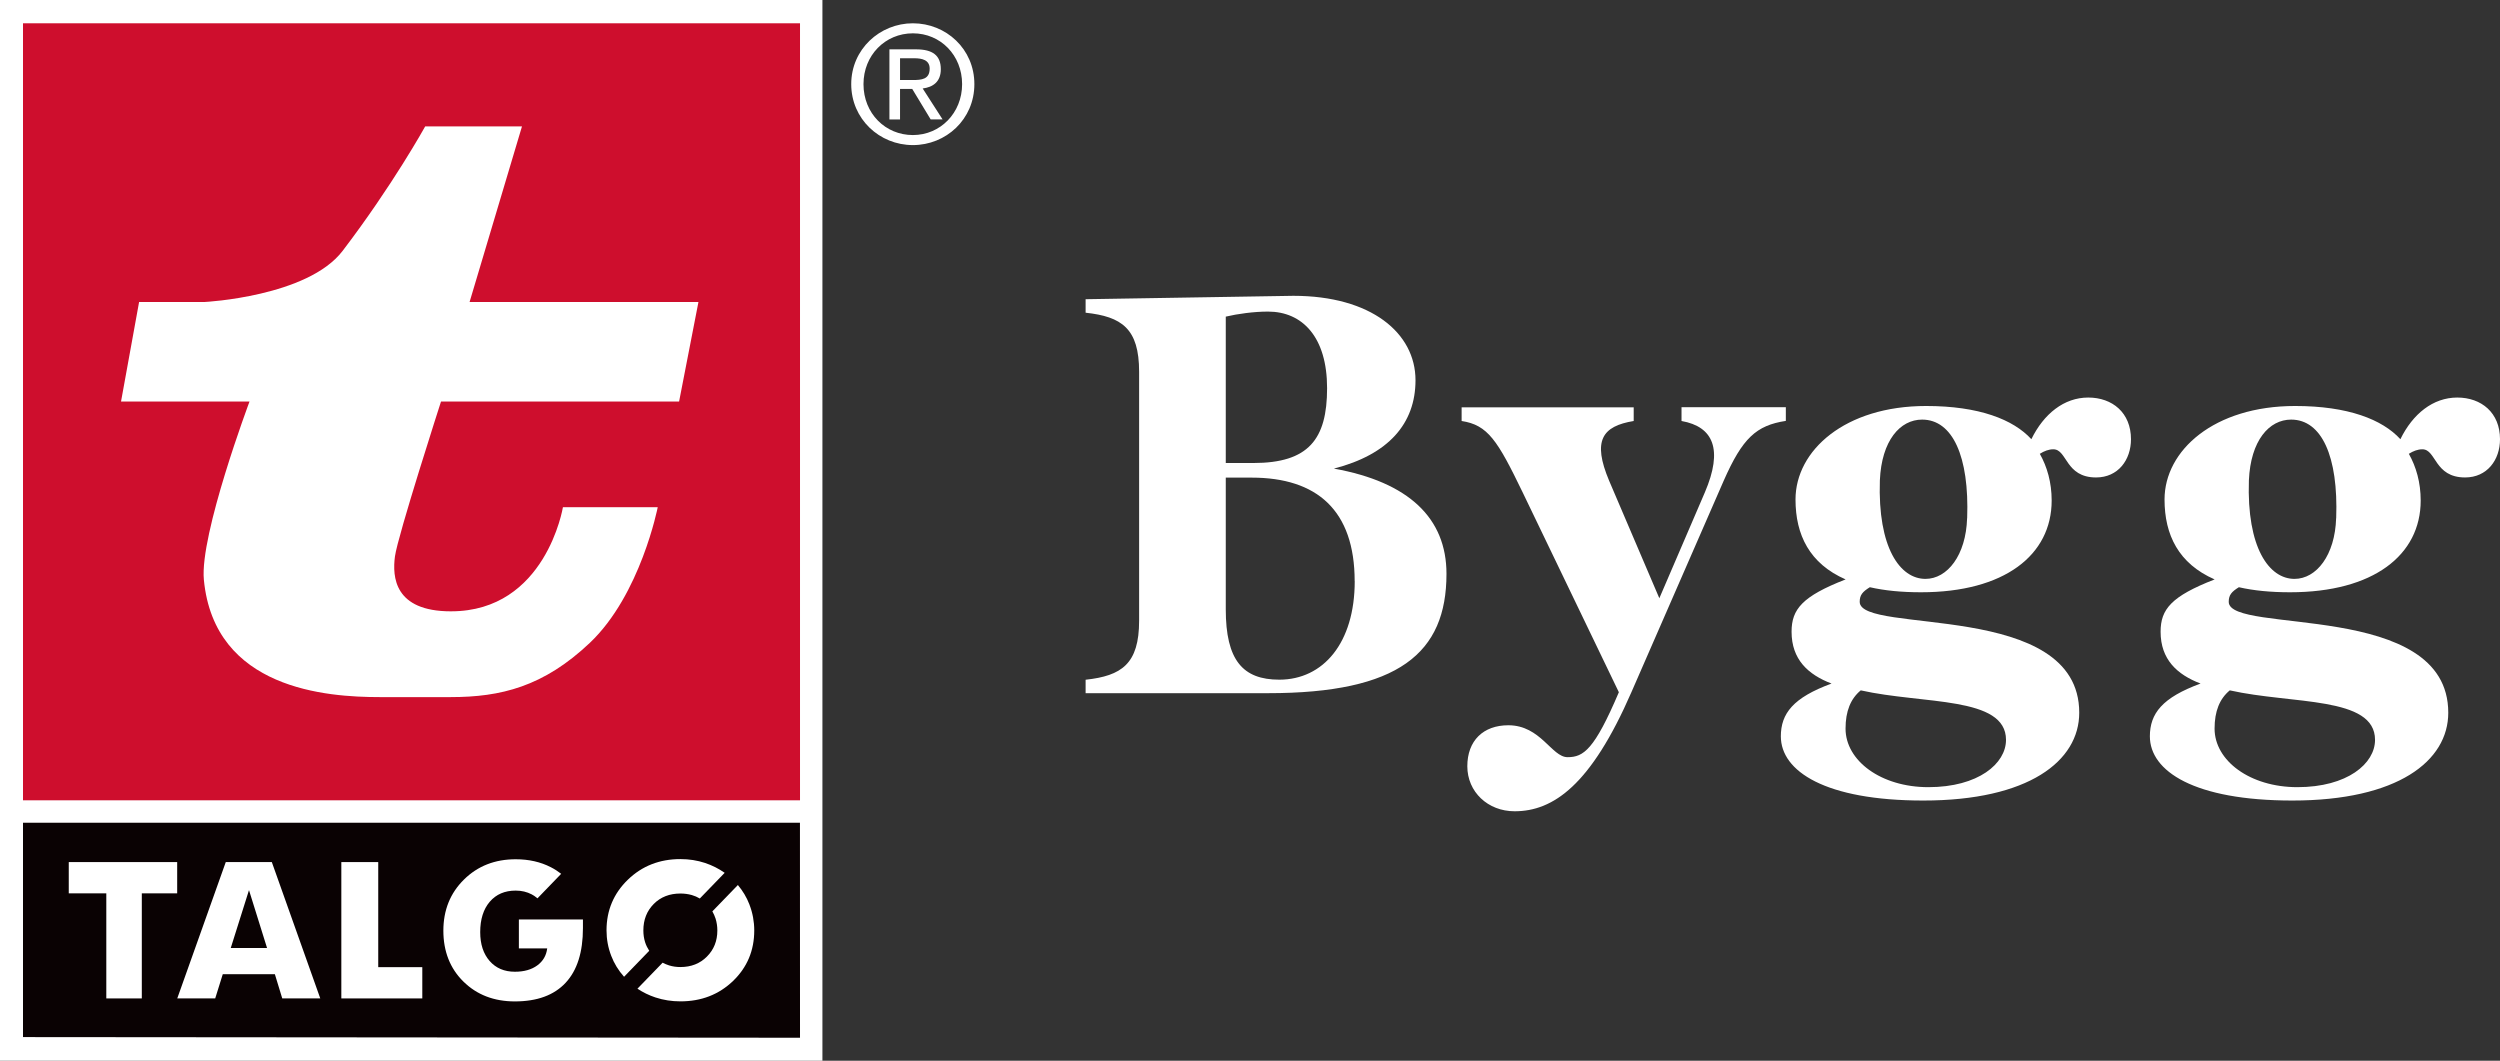
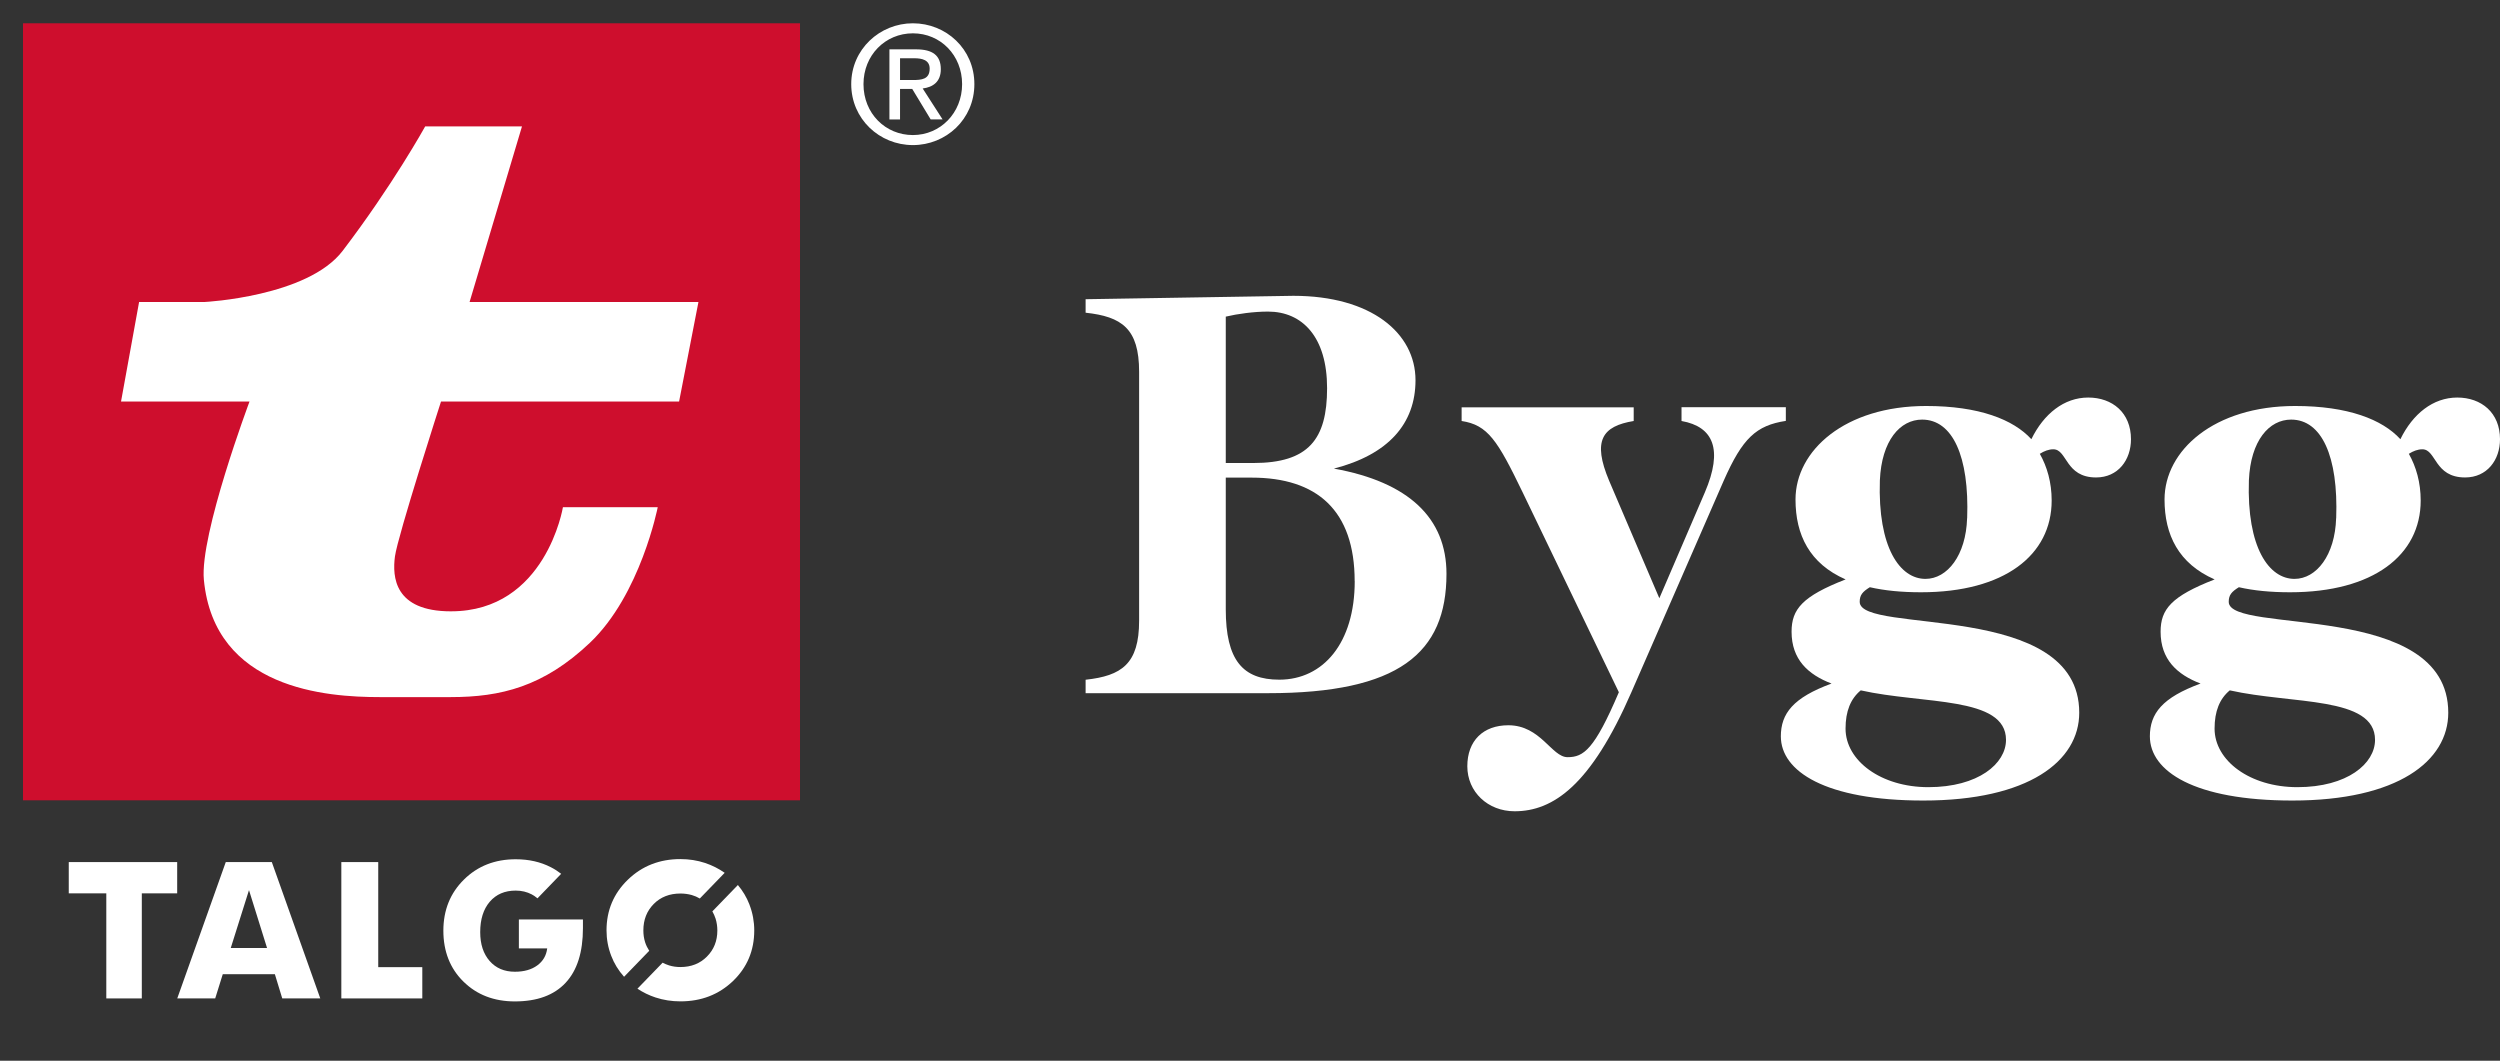
<svg xmlns="http://www.w3.org/2000/svg" id="Layer_2" viewBox="0 0 426.12 180.8">
  <rect x="0" y="0" width="426.12" height="180.8" fill="#333333" stroke="none" />
  <defs>
    <style>.cls-1{fill:#fff;}.cls-2{fill:#ce0e2d;}.cls-3{fill:#0a0203;}</style>
  </defs>
  <g id="TRADBO_BYGG_PMS">
    <g>
      <g>
        <g>
-           <polygon class="cls-1" points="0 0 0 180.8 140.18 180.8 140.18 180.8 140.18 0 0 0" />
          <g>
            <rect class="cls-2" x="3.92" y="3.97" width="132.44" height="132.44" />
            <path class="cls-1" d="M76.86,104.2c-9.65,0-10.01-5.86-9.54-9.37,.47-3.5,7.85-26.39,7.85-26.39h40.58l3.3-16.97h-39.01l8.93-29.92h-16.5s-5.52,10-14.07,21.21c-5.96,7.81-23.47,8.71-23.47,8.71h-11.22l-3.08,16.97h21.9s-8.52,22.73-7.78,30.39c1.8,18.67,20.98,19.99,29.95,19.99h12.14c8.49,0,15.79-1.76,23.69-9.24,8.66-8.2,11.58-23.13,11.58-23.13h-16.16s-2.9,17.75-19.08,17.75" />
          </g>
          <g>
-             <polygon class="cls-3" points="136.36 176.88 136.35 140.23 3.92 140.23 3.92 176.77 136.36 176.88" />
            <g>
              <path class="cls-1" d="M106.36,166.5l4.3-4.44c-.29-.45-.54-.94-.71-1.48-.2-.63-.29-1.3-.29-1.99,0-1.82,.59-3.32,1.77-4.51,1.18-1.19,2.7-1.78,4.55-1.78,.68,0,1.33,.09,1.94,.26,.49,.14,.94,.34,1.36,.59l4.24-4.38c-1.03-.72-2.14-1.28-3.34-1.68-1.33-.44-2.73-.66-4.2-.66-3.55,0-6.54,1.17-8.96,3.51-2.42,2.34-3.64,5.22-3.64,8.63,0,1.53,.27,2.98,.81,4.37,.5,1.31,1.23,2.48,2.17,3.54" />
              <path class="cls-1" d="M127.75,154.2c-.47-1.23-1.14-2.35-1.98-3.35l-4.35,4.49c.22,.39,.41,.8,.55,1.24,.2,.65,.3,1.32,.3,2.02,0,1.78-.59,3.26-1.78,4.45-1.18,1.19-2.69,1.78-4.52,1.78-.67,0-1.31-.09-1.93-.28-.38-.12-.75-.28-1.1-.46l-4.29,4.43c.93,.62,1.95,1.12,3.06,1.49,1.36,.45,2.78,.67,4.27,.67,3.56,0,6.55-1.16,8.96-3.47,2.41-2.32,3.62-5.19,3.62-8.61,0-1.52-.27-2.99-.81-4.39" />
              <path class="cls-1" d="M88.45,161.65h4.82c-.15,1.22-.71,2.18-1.69,2.9-.98,.72-2.25,1.08-3.82,1.08-1.8,0-3.23-.61-4.3-1.83-1.07-1.22-1.61-2.86-1.61-4.92,0-2.19,.55-3.92,1.63-5.18,1.09-1.27,2.56-1.9,4.42-1.9,1.01,0,1.92,.22,2.74,.65,.34,.18,.66,.41,.97,.67l4.04-4.18c-.55-.43-1.14-.81-1.77-1.13-1.75-.9-3.74-1.35-5.98-1.35-3.54,0-6.48,1.15-8.82,3.46-2.34,2.31-3.51,5.21-3.51,8.72s1.14,6.44,3.43,8.68c2.28,2.24,5.2,3.37,8.75,3.37,3.8,0,6.69-1.06,8.66-3.18,1.97-2.11,2.95-5.22,2.95-9.32v-1.47h-10.92v4.94Z" />
              <polygon class="cls-1" points="30.2 152.27 24.17 152.27 24.17 170.18 18.12 170.18 18.12 152.27 11.72 152.27 11.72 146.94 30.2 146.94 30.2 152.27" />
              <path class="cls-1" d="M45.52,161.59l-3.08-9.87-3.11,9.87h6.2Zm9.06,8.59h-6.47l-1.26-4.13h-8.88l-1.29,4.13h-6.47l8.27-23.24h7.85l8.26,23.24Z" />
              <polygon class="cls-1" points="71.98 170.18 58.18 170.18 58.18 146.94 64.47 146.94 64.47 164.85 71.98 164.85 71.98 170.18" />
            </g>
          </g>
        </g>
        <path class="cls-1" d="M147.18,14.34c0-4.91,3.69-8.66,8.42-8.66s8.39,3.75,8.39,8.66-3.71,8.68-8.39,8.68-8.42-3.68-8.42-8.68m8.42,10.39c5.64,0,10.48-4.38,10.48-10.39s-4.84-10.37-10.48-10.37-10.51,4.43-10.51,10.37,4.82,10.39,10.51,10.39m-2.19-9.57h2.08l3.14,5.19h2.03l-3.39-5.27c1.75-.22,3.09-1.14,3.09-3.28,0-2.36-1.4-3.39-4.22-3.39h-4.54v11.95h1.81v-5.19Zm0-1.52v-3.71h2.46c1.25,0,2.59,.28,2.59,1.76,0,1.84-1.37,1.95-2.9,1.95h-2.15Z" />
      </g>
      <g>
        <path class="cls-1" d="M286.62,71.76c5.44,.97,7.09,4.86,3.98,12.14l-7.77,18.07-8.55-20.01c-2.91-6.9-1.16-9.32,4.18-10.2v-2.33h-29.33v2.33c4.47,.68,6.12,3.3,10.39,12.14l16.41,34.09c-4.18,9.81-6.02,11.07-8.74,11.07s-4.57-5.44-10.1-5.44c-4.27,0-6.99,2.62-6.99,6.99s3.5,7.67,8.06,7.67c6.6,0,13.02-4.47,19.91-20.3l15.73-36.04c3.21-7.28,5.54-9.42,10.59-10.2v-2.33h-17.78v2.33Z" />
        <g>
          <path class="cls-1" d="M185.04,118.16v-2.3c6.14-.67,9.12-2.69,9.12-10.07V63.37c0-7.39-2.97-9.4-9.12-10.07v-2.3l35.41-.58c13.24,0,20.82,6.33,20.82,14.39,0,7.39-4.61,12.67-13.91,15.06,12.76,2.3,19.19,8.44,19.19,17.94,0,13.53-8.16,20.34-30.42,20.34h-31.09Zm28.59-39.24c9.4,0,12.57-4.03,12.57-12.76s-4.22-13.05-10.07-13.05c-2.4,0-5.18,.38-7.2,.86v24.95h4.7Zm17.27,20.15c0-12.09-6.43-17.66-17.56-17.66h-4.41v22.45c0,8.64,2.88,11.99,9.12,11.99,7.48,0,12.86-6.24,12.86-16.79Z" />
          <path class="cls-1" d="M303.54,125.53c0-3.93,2.11-6.62,8.64-9.02-4.03-1.54-6.81-4.13-6.81-8.83,0-3.84,1.82-6.04,9.21-8.92-6.14-2.69-8.54-7.58-8.54-13.63,0-8.35,8.44-15.93,22.26-15.93,9.02,0,14.87,2.3,17.94,5.66,2.11-4.32,5.57-7.1,9.69-7.1s7.29,2.59,7.29,7.1c0,3.55-2.21,6.52-5.95,6.52-5.28,0-4.89-4.8-7.29-4.8-.77,0-1.54,.29-2.3,.77,1.25,2.21,2.02,4.89,2.02,7.96,0,9.31-8.06,15.64-22.26,15.64-3.36,0-6.24-.29-8.73-.86-1.25,.77-1.73,1.34-1.73,2.49,0,5.66,37.42-.38,37.42,18.9,0,8.25-8.64,14.97-26.58,14.97-16.7,0-24.28-4.99-24.28-10.94Zm38.38,.58c0-7.48-14.11-6.04-24.76-8.44-1.73,1.44-2.59,3.55-2.59,6.52,0,5.47,6.04,9.98,14.11,9.98,8.54,0,13.24-4.03,13.24-8.06Zm-6.62-37.8c.38-10.55-2.5-16.79-7.68-16.79-3.74,0-6.91,3.55-7.2,10.36-.38,11.51,3.45,16.79,7.77,16.79,3.74,0,6.91-4.03,7.1-10.36Z" />
          <path class="cls-1" d="M366.44,125.53c0-3.93,2.11-6.62,8.64-9.02-4.03-1.54-6.81-4.13-6.81-8.83,0-3.84,1.82-6.04,9.21-8.92-6.14-2.69-8.54-7.58-8.54-13.63,0-8.35,8.44-15.93,22.26-15.93,9.02,0,14.87,2.3,17.94,5.66,2.11-4.32,5.57-7.1,9.69-7.1s7.29,2.59,7.29,7.1c0,3.55-2.21,6.52-5.95,6.52-5.28,0-4.89-4.8-7.29-4.8-.77,0-1.54,.29-2.3,.77,1.25,2.21,2.02,4.89,2.02,7.96,0,9.31-8.06,15.64-22.26,15.64-3.36,0-6.24-.29-8.73-.86-1.25,.77-1.73,1.34-1.73,2.49,0,5.66,37.42-.38,37.42,18.9,0,8.25-8.64,14.97-26.58,14.97-16.7,0-24.28-4.99-24.28-10.94Zm38.38,.58c0-7.48-14.11-6.04-24.76-8.44-1.73,1.44-2.59,3.55-2.59,6.52,0,5.47,6.04,9.98,14.11,9.98,8.54,0,13.24-4.03,13.24-8.06Zm-6.62-37.8c.38-10.55-2.49-16.79-7.68-16.79-3.74,0-6.91,3.55-7.2,10.36-.38,11.51,3.45,16.79,7.77,16.79,3.74,0,6.91-4.03,7.1-10.36Z" />
        </g>
      </g>
    </g>
  </g>
</svg>